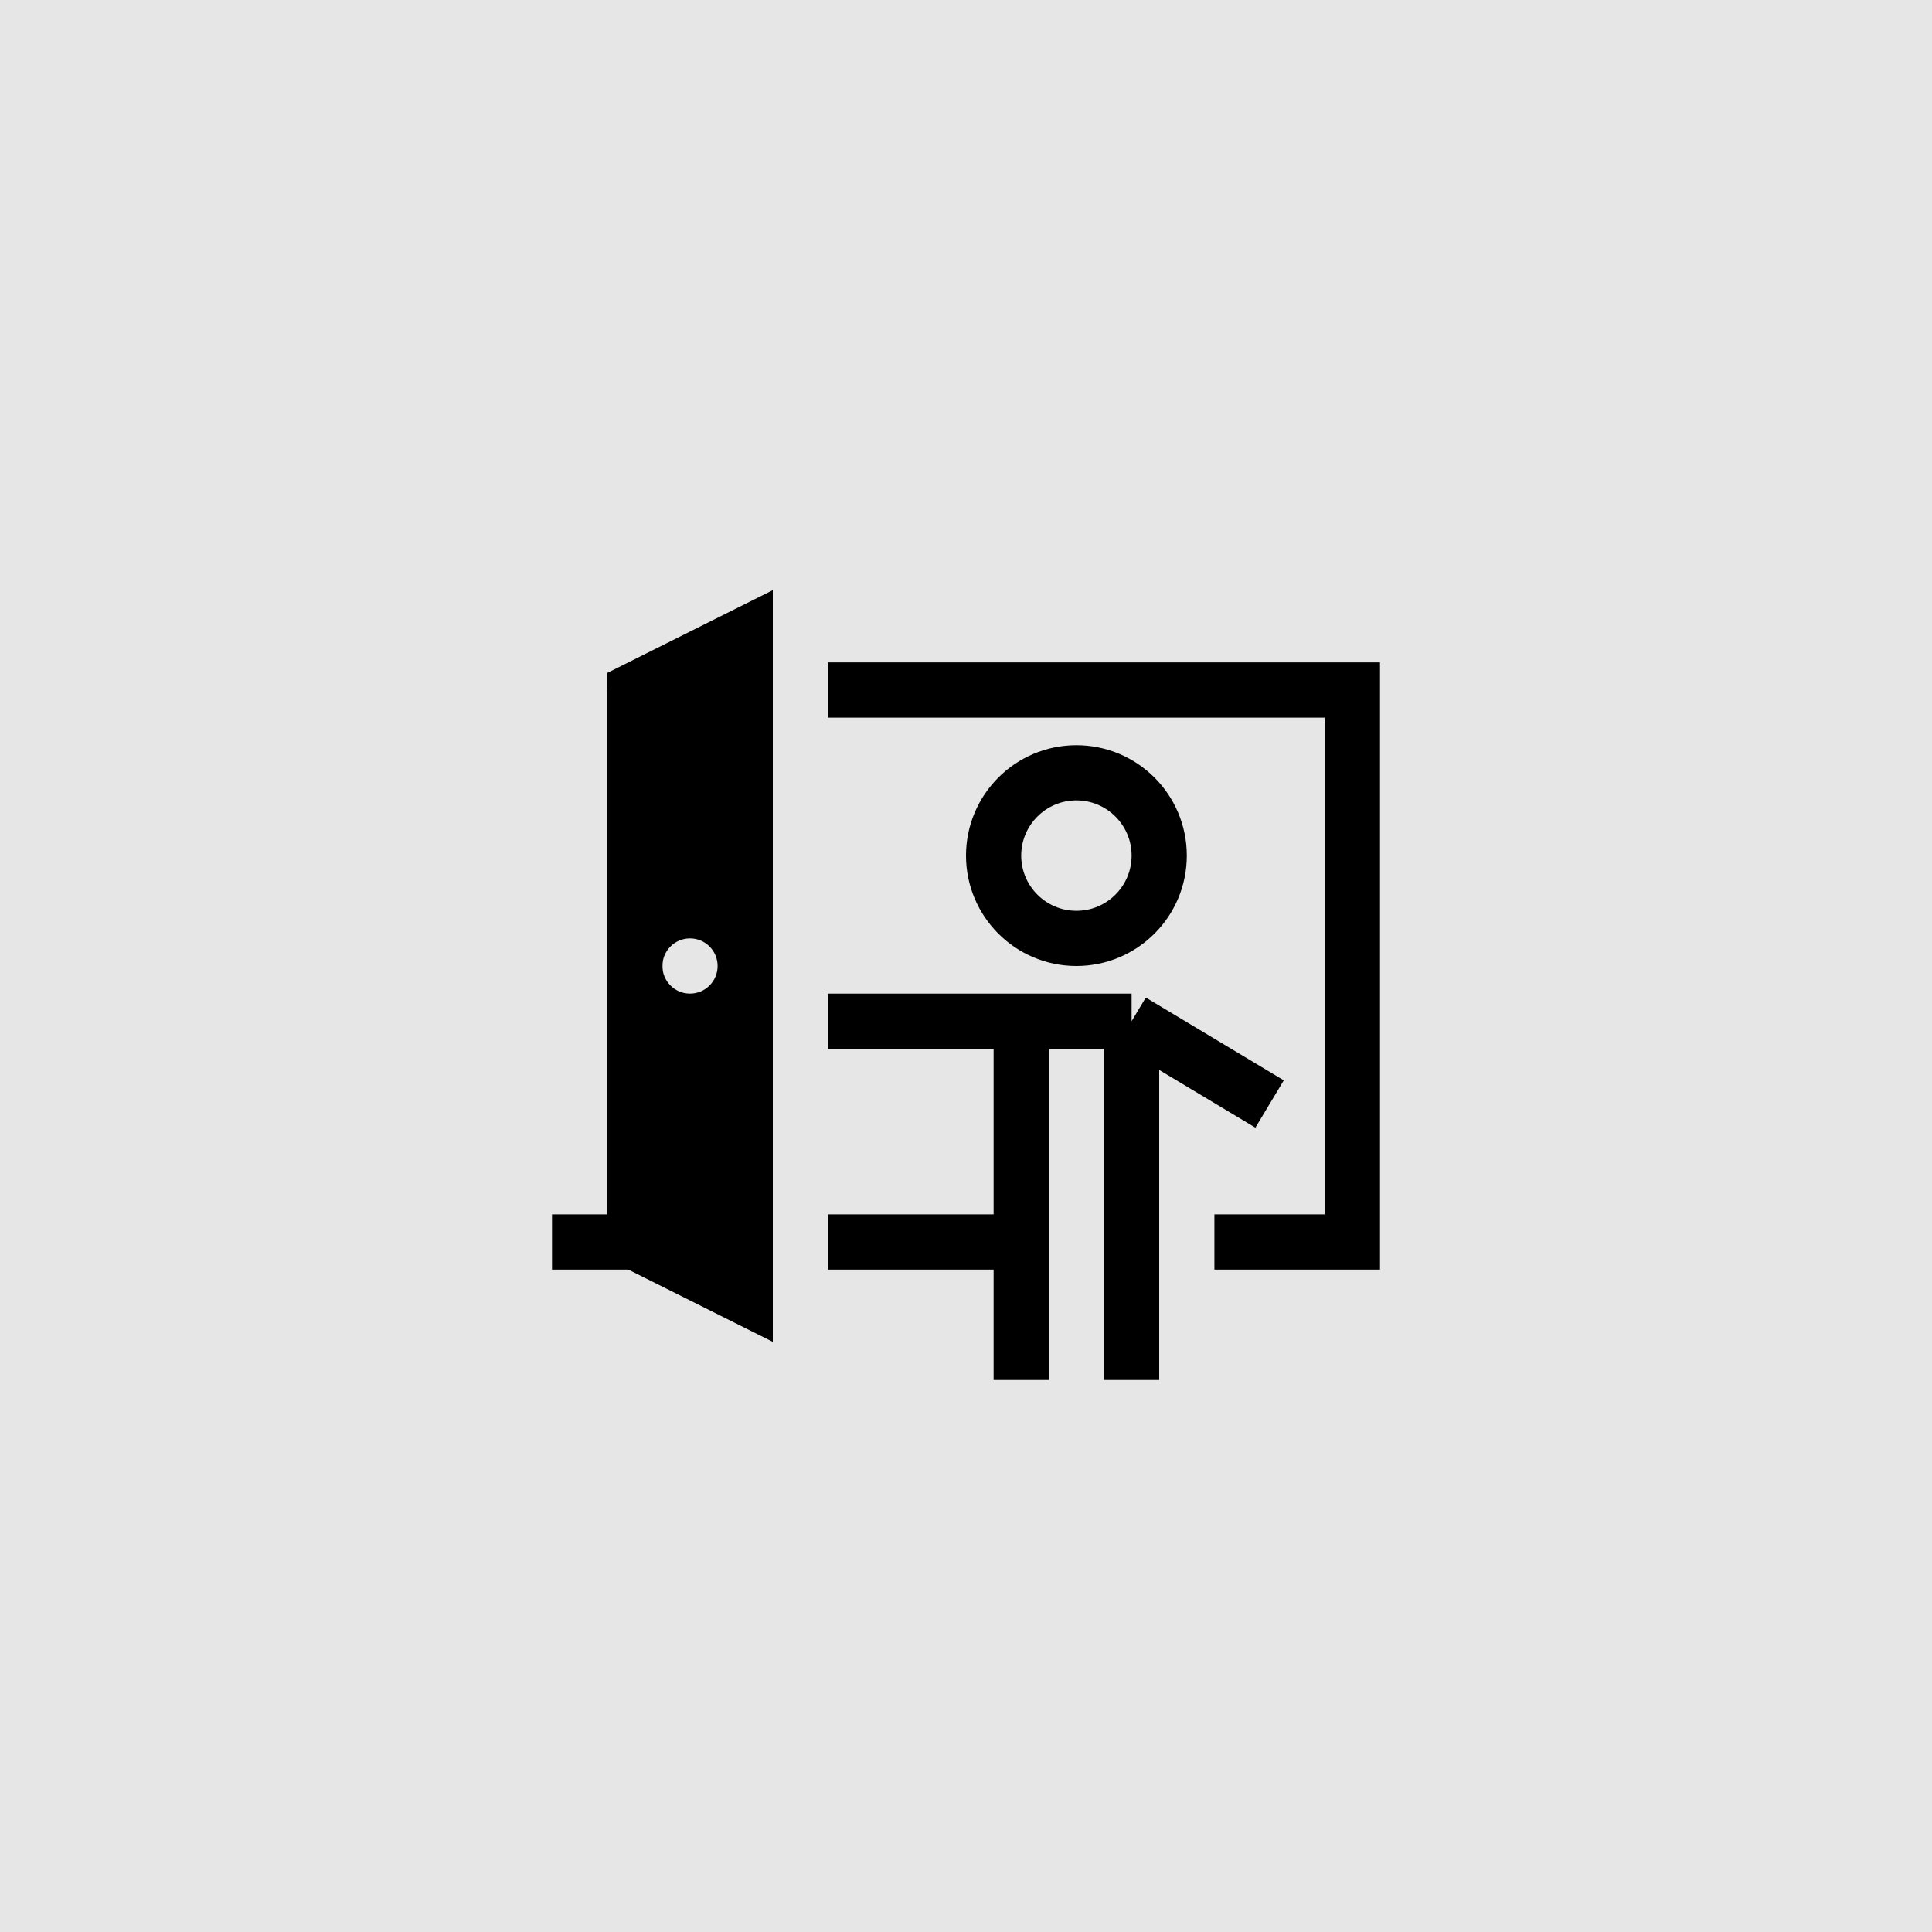
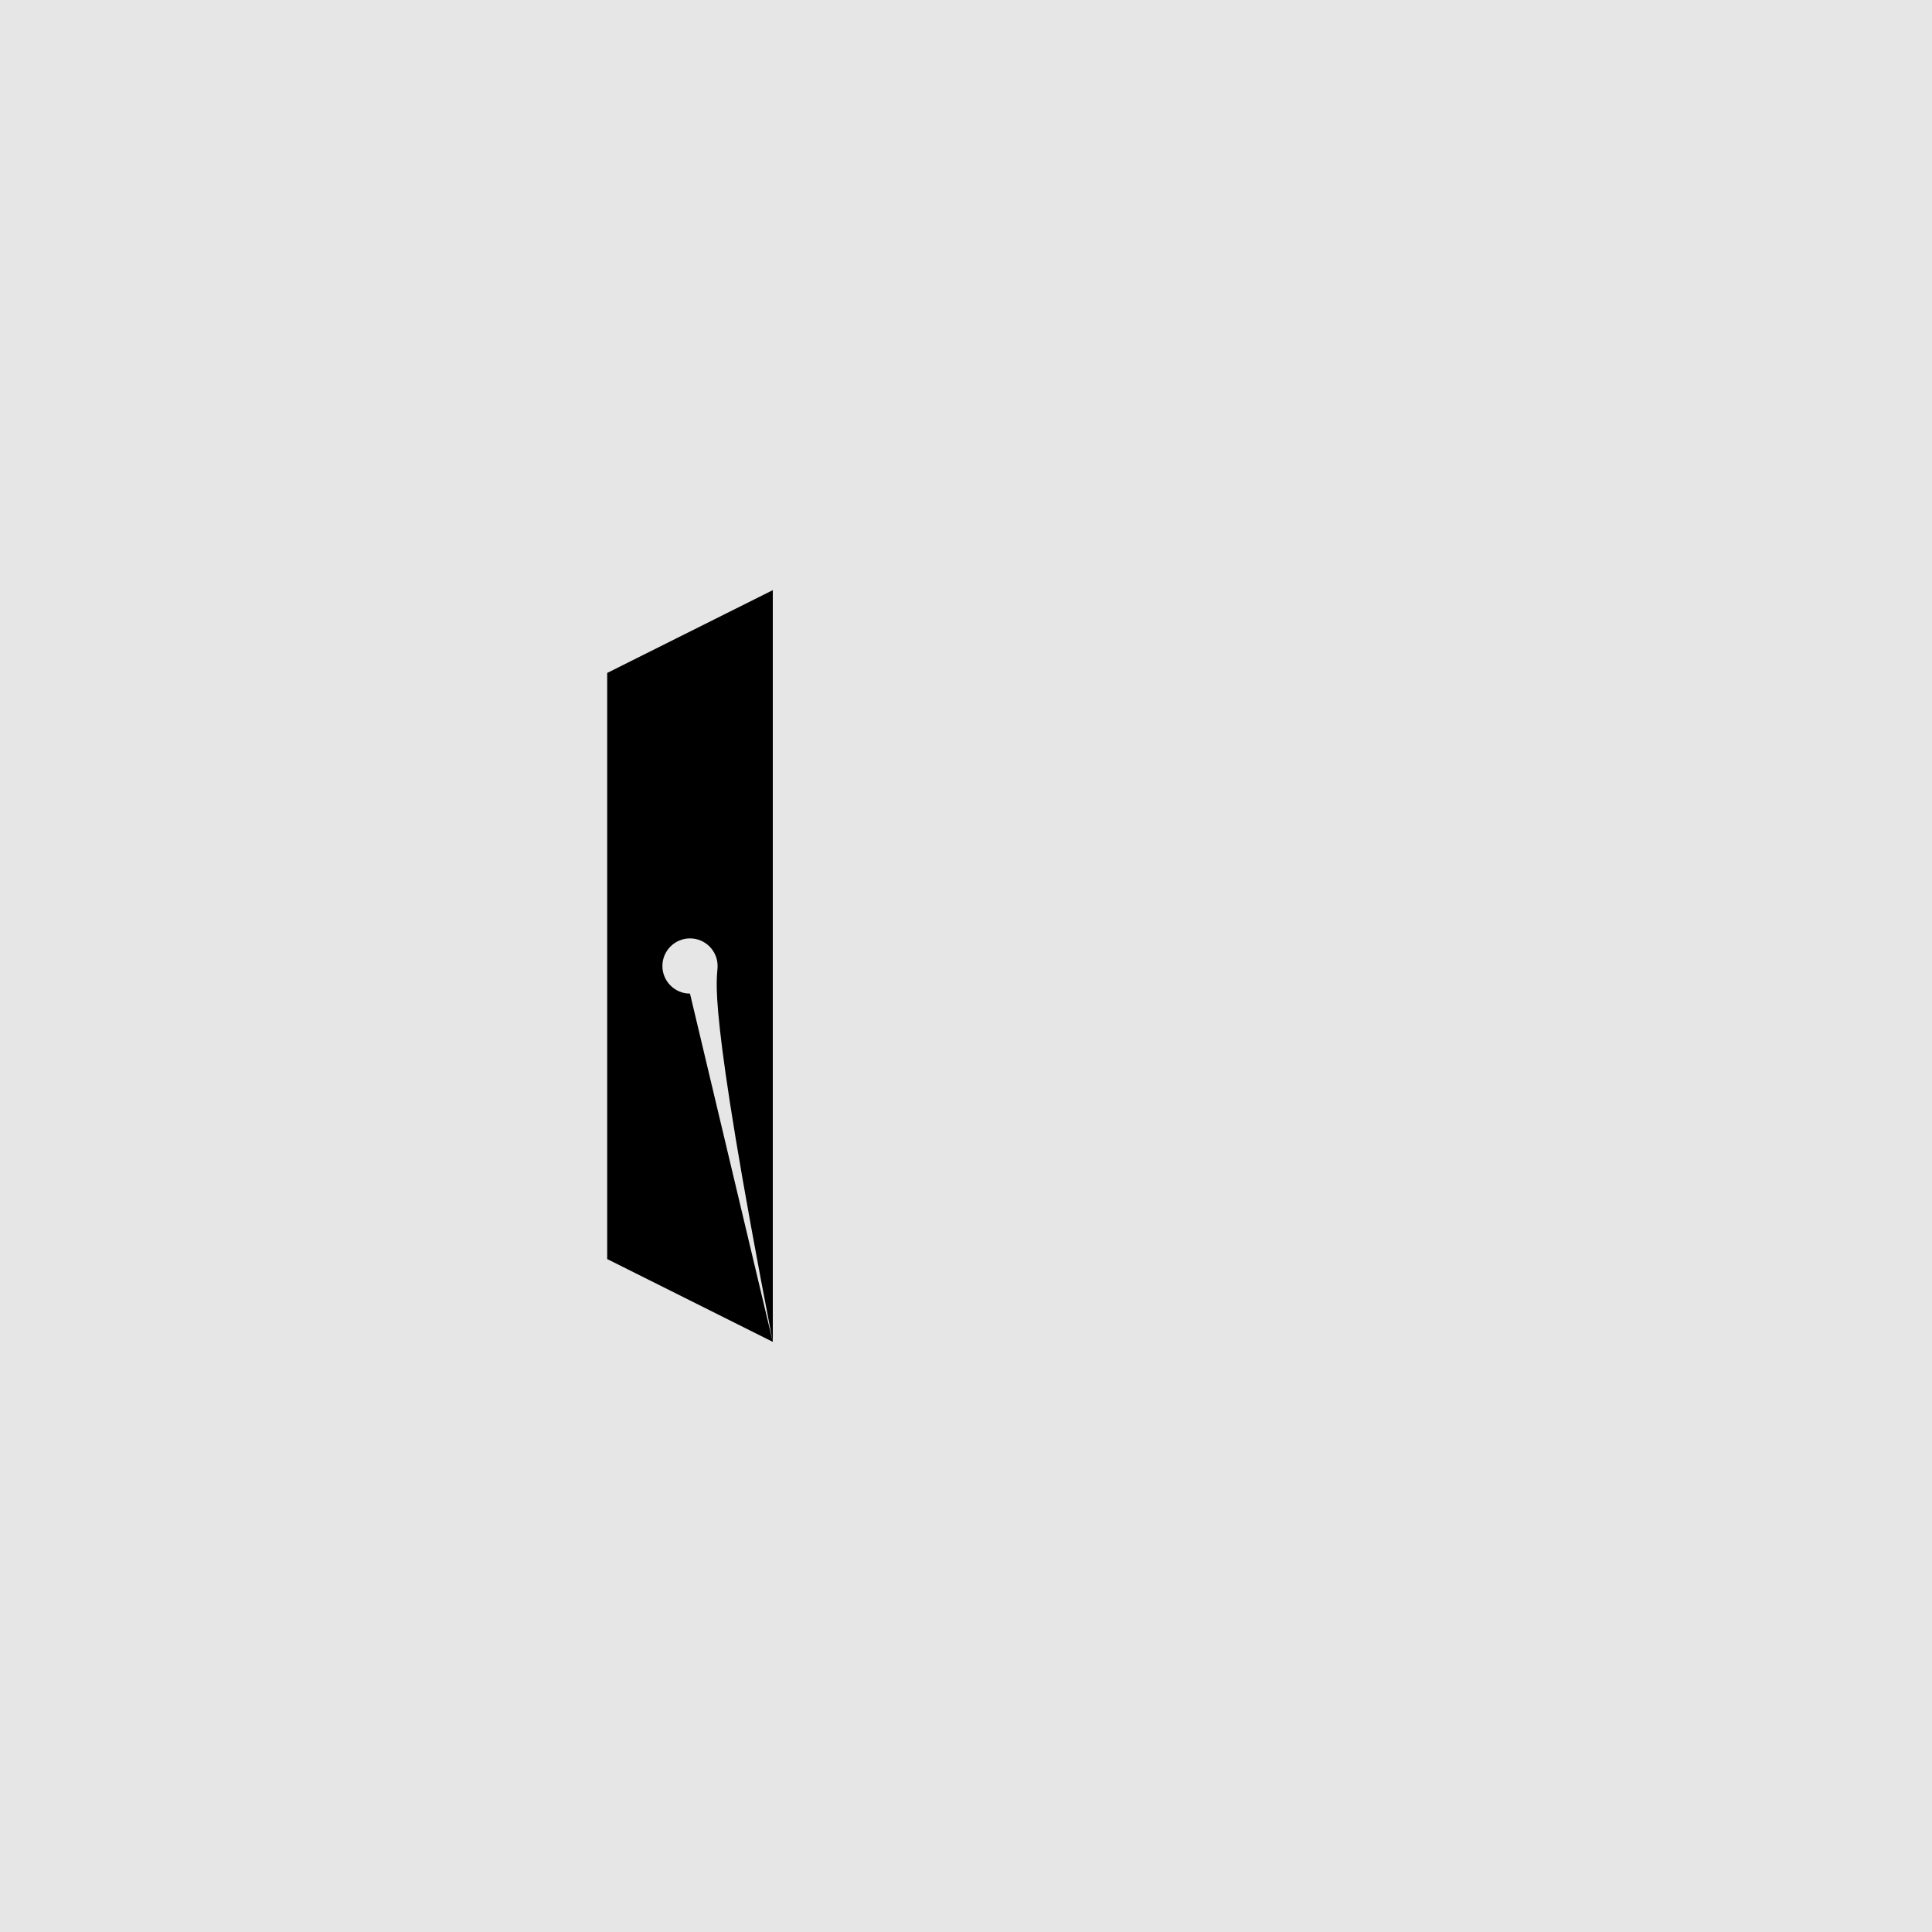
<svg xmlns="http://www.w3.org/2000/svg" width="35" height="35" viewBox="0 0 35 35" fill="none">
  <rect width="35" height="35" fill="black" fill-opacity="0.1" />
-   <path d="M10 22.5H11.5V12.5M15 12.5H24.5V22.5H22M15 22.5H18M20.5 25V18.5M20.5 18.5H18.5M20.5 18.5L23 20M18.5 18.5V25M18.5 18.5H15M21 15.5C21 16.328 20.328 17 19.5 17C18.672 17 18 16.328 18 15.5C18 14.672 18.672 14 19.5 14C20.328 14 21 14.672 21 15.5Z" stroke="black" />
-   <path fill-rule="evenodd" clip-rule="evenodd" d="M14 24.309V10.691L11 12.191V22.809L14 24.309ZM12.5 18C12.776 18 13 17.776 13 17.5C13 17.224 12.776 17 12.5 17C12.224 17 12 17.224 12 17.5C12 17.776 12.224 18 12.5 18Z" fill="black" />
+   <path fill-rule="evenodd" clip-rule="evenodd" d="M14 24.309V10.691L11 12.191V22.809L14 24.309ZC12.776 18 13 17.776 13 17.5C13 17.224 12.776 17 12.5 17C12.224 17 12 17.224 12 17.5C12 17.776 12.224 18 12.5 18Z" fill="black" />
</svg>